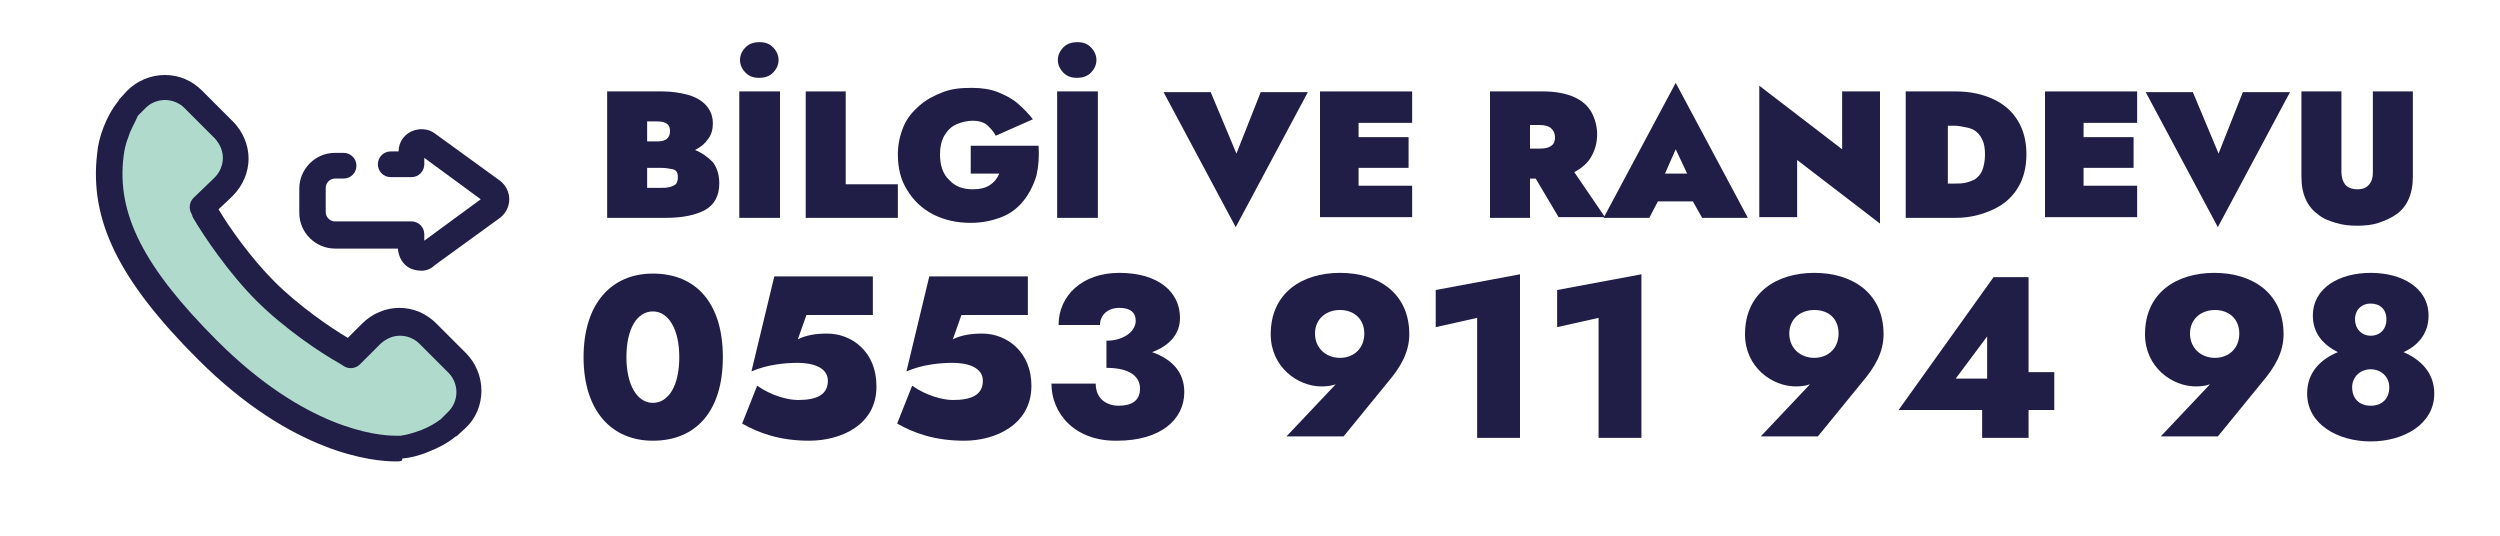
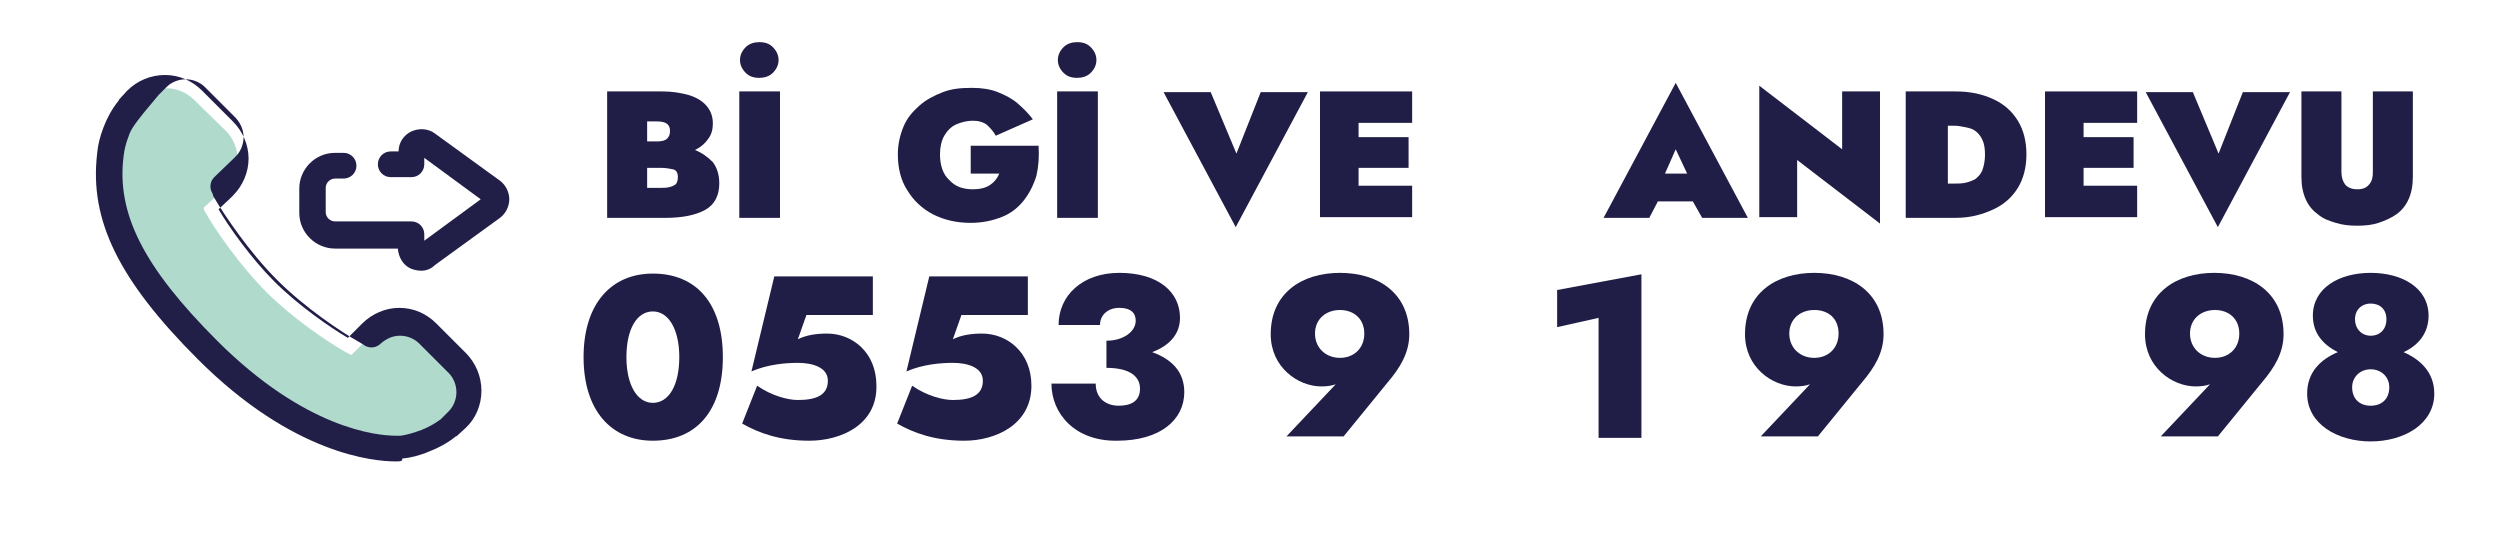
<svg xmlns="http://www.w3.org/2000/svg" version="1.1" id="katman_1" x="0px" y="0px" viewBox="0 0 350 75" style="enable-background:new 0 0 350 75;" xml:space="preserve">
  <style type="text/css">
	.st0{fill:#B0DACC;}
	.st1{fill:#211E48;}
	.st2{fill:#201E47;}
</style>
  <g id="SVGRepo_iconCarrier">
    <path class="st0" d="M52.1,46.8l-2.9,2.9c-0.3-0.1-0.5-0.3-0.8-0.4c-2.5-1.4-7.5-4.8-11.1-8.4c-3.6-3.6-7.1-8.6-8.5-11.1   c-0.2-0.3-0.2-0.4-0.3-0.7l2.8-2.6l0.3-0.3c2.2-2.2,2.2-5.7,0-7.9L27.2,14c-2.2-2.2-5.7-2.2-7.9,0l-1.1,1.2c-0.7,1-1.4,2.1-1.8,3.2   c-0.4,1.1-0.7,2.2-0.8,3.3c-1,8.7,2.9,16.6,13.6,27.3c14.8,14.8,26.7,13.8,27.2,13.7c1.1-0.1,2.3-0.5,3.4-0.9   c1.2-0.5,2.3-1.1,3.2-1.8l1.2-1.1c2.2-2.2,2.2-5.7,0-7.9L60,46.8C57.8,44.6,54.3,44.6,52.1,46.8z" />
    <g>
-       <path class="st1" d="M55.4,64.6C55.4,64.6,55.4,64.6,55.4,64.6c-3.1,0-14.4-1-27.7-14.3C16.6,39.2,12.5,30.8,13.6,21.5    c0.1-1.2,0.4-2.4,0.9-3.7c0,0,0,0,0,0c0.5-1.3,1.2-2.6,2.1-3.7c0-0.1,0.1-0.1,0.1-0.2l1.1-1.2c1.4-1.4,3.3-2.2,5.3-2.2    c2,0,3.8,0.8,5.2,2.2l4.3,4.3c1.4,1.4,2.2,3.3,2.2,5.2s-0.8,3.8-2.2,5.2l-0.3,0.3c0,0,0,0,0,0l-1.7,1.6c1.4,2.4,4.5,6.8,7.8,10.1    c3.4,3.4,7.9,6.5,10.3,7.9l2-2c1.4-1.4,3.3-2.2,5.2-2.2c2,0,3.8,0.8,5.2,2.2l4.1,4.1c1.4,1.4,2.2,3.3,2.2,5.3c0,2-0.8,3.9-2.2,5.2    l-1.2,1.1c0,0-0.1,0.1-0.2,0.1c-1.1,0.9-2.4,1.6-3.7,2.1c-1.4,0.6-2.7,0.9-3.8,1C56.4,64.6,56,64.6,55.4,64.6z M18,19.1    c-0.4,1-0.6,1.9-0.7,2.8c0,0,0,0,0,0c-1,8,2.8,15.5,13.1,25.8C42.7,60,52.7,61,55.4,61c0,0,0,0,0,0c0.4,0,0.7,0,0.7,0    c0.8-0.1,1.8-0.4,2.9-0.8c1-0.4,1.9-0.9,2.7-1.5l1.1-1.1c0.7-0.7,1.1-1.7,1.1-2.7c0-1-0.4-2-1.1-2.7l-4.1-4.1C58,47.4,57,47,56,47    c-1,0-1.9,0.4-2.7,1.1L50.4,51c-0.6,0.6-1.5,0.7-2.2,0.3c-0.1-0.1-0.2-0.1-0.3-0.2c-0.2-0.1-0.3-0.2-0.5-0.3    c-2.5-1.4-7.6-4.8-11.5-8.7c-3.9-3.9-7.4-9.1-8.8-11.5c-0.1-0.2-0.2-0.3-0.2-0.5c0-0.1-0.1-0.1-0.1-0.2c-0.4-0.7-0.3-1.6,0.3-2.2    l2.7-2.6l0.3-0.3c0.7-0.7,1.1-1.7,1.1-2.7c0-1-0.4-1.9-1.1-2.7l-4.3-4.3c-0.7-0.7-1.7-1.1-2.7-1.1c-1,0-2,0.4-2.7,1.1l-1.1,1.1    C18.9,17.2,18.3,18.1,18,19.1z" />
+       <path class="st1" d="M55.4,64.6C55.4,64.6,55.4,64.6,55.4,64.6c-3.1,0-14.4-1-27.7-14.3C16.6,39.2,12.5,30.8,13.6,21.5    c0.1-1.2,0.4-2.4,0.9-3.7c0,0,0,0,0,0c0.5-1.3,1.2-2.6,2.1-3.7c0-0.1,0.1-0.1,0.1-0.2l1.1-1.2c1.4-1.4,3.3-2.2,5.3-2.2    c2,0,3.8,0.8,5.2,2.2l4.3,4.3c1.4,1.4,2.2,3.3,2.2,5.2s-0.8,3.8-2.2,5.2l-0.3,0.3c0,0,0,0,0,0l-1.7,1.6c1.4,2.4,4.5,6.8,7.8,10.1    c3.4,3.4,7.9,6.5,10.3,7.9l2-2c1.4-1.4,3.3-2.2,5.2-2.2c2,0,3.8,0.8,5.2,2.2l4.1,4.1c1.4,1.4,2.2,3.3,2.2,5.3c0,2-0.8,3.9-2.2,5.2    l-1.2,1.1c0,0-0.1,0.1-0.2,0.1c-1.1,0.9-2.4,1.6-3.7,2.1c-1.4,0.6-2.7,0.9-3.8,1C56.4,64.6,56,64.6,55.4,64.6z M18,19.1    c-0.4,1-0.6,1.9-0.7,2.8c0,0,0,0,0,0c-1,8,2.8,15.5,13.1,25.8C42.7,60,52.7,61,55.4,61c0,0,0,0,0,0c0.4,0,0.7,0,0.7,0    c0.8-0.1,1.8-0.4,2.9-0.8c1-0.4,1.9-0.9,2.7-1.5l1.1-1.1c0.7-0.7,1.1-1.7,1.1-2.7c0-1-0.4-2-1.1-2.7l-4.1-4.1C58,47.4,57,47,56,47    c-1,0-1.9,0.4-2.7,1.1c-0.6,0.6-1.5,0.7-2.2,0.3c-0.1-0.1-0.2-0.1-0.3-0.2c-0.2-0.1-0.3-0.2-0.5-0.3    c-2.5-1.4-7.6-4.8-11.5-8.7c-3.9-3.9-7.4-9.1-8.8-11.5c-0.1-0.2-0.2-0.3-0.2-0.5c0-0.1-0.1-0.1-0.1-0.2c-0.4-0.7-0.3-1.6,0.3-2.2    l2.7-2.6l0.3-0.3c0.7-0.7,1.1-1.7,1.1-2.7c0-1-0.4-1.9-1.1-2.7l-4.3-4.3c-0.7-0.7-1.7-1.1-2.7-1.1c-1,0-2,0.4-2.7,1.1l-1.1,1.1    C18.9,17.2,18.3,18.1,18,19.1z" />
      <path class="st1" d="M59,37.9c-0.5,0-1-0.1-1.5-0.3c-1.1-0.5-1.7-1.6-1.8-2.8h-8.8c-2.7,0-5-2.2-5-5v-3.4c0-2.7,2.2-5,5-5h1.2    c1,0,1.8,0.8,1.8,1.8c0,1-0.8,1.8-1.8,1.8h-1.2c-0.7,0-1.3,0.6-1.3,1.3v3.4c0,0.7,0.6,1.3,1.3,1.3h10.7c1,0,1.8,0.8,1.8,1.8v0.9    l7.9-5.8l-7.9-5.8v0.9c0,1-0.8,1.8-1.8,1.8h-2.9c-1,0-1.8-0.8-1.8-1.8c0-1,0.8-1.8,1.8-1.8h1.1c0-1.2,0.7-2.3,1.8-2.8    c1.1-0.5,2.4-0.4,3.3,0.3l9.1,6.6c0.8,0.6,1.3,1.6,1.3,2.6c0,1-0.5,2-1.3,2.6l-9.1,6.6C60.3,37.7,59.6,37.9,59,37.9z" />
    </g>
  </g>
  <g>
    <g>
      <path class="st2" d="M100.7,25.7c0,1.7-0.7,3-2,3.7c-1.3,0.7-3.1,1.1-5.5,1.1H85V12.8h7.8c1.3,0,2.5,0.2,3.6,0.5    c1,0.3,1.9,0.8,2.5,1.5c0.6,0.7,0.9,1.5,0.9,2.5c0,0.8-0.2,1.6-0.7,2.2c-0.4,0.6-1,1.1-1.8,1.5c1,0.4,1.8,1,2.5,1.7    C100.4,23.5,100.7,24.5,100.7,25.7z M92,17h-1.4v2.8H92c0.6,0,1.1-0.1,1.4-0.4c0.3-0.3,0.4-0.6,0.4-1.1C93.8,17.4,93.2,17,92,17z     M90.6,26.3h1.9c0.4,0,0.8,0,1.2-0.1c0.4-0.1,0.6-0.2,0.9-0.4c0.2-0.2,0.3-0.6,0.3-1c0-0.6-0.2-1-0.7-1.1s-1-0.2-1.7-0.2h-1.9    V26.3z" />
      <path class="st2" d="M103.5,12.8h5.7v17.7h-5.7V12.8z M103.6,8.4c0-0.7,0.3-1.3,0.8-1.8c0.5-0.5,1.2-0.7,1.9-0.7    c0.8,0,1.4,0.2,1.9,0.7c0.5,0.5,0.8,1.1,0.8,1.8s-0.3,1.3-0.8,1.8c-0.5,0.5-1.2,0.7-1.9,0.7c-0.8,0-1.4-0.2-1.9-0.7    C103.9,9.7,103.6,9.1,103.6,8.4z" />
-       <path class="st2" d="M112.8,12.8h5.6v13h7.3v4.7h-12.9V12.8z" />
      <path class="st2" d="M135.9,24.4v-4h9.5c0.1,1.5,0,2.9-0.3,4.2c-0.4,1.3-1,2.5-1.8,3.5c-0.8,1-1.8,1.8-3.1,2.3s-2.7,0.8-4.3,0.8    c-2,0-3.7-0.4-5.3-1.2c-1.5-0.8-2.7-1.9-3.6-3.4c-0.9-1.4-1.3-3.1-1.3-5c0-1.4,0.3-2.7,0.8-3.9c0.5-1.2,1.3-2.1,2.2-2.9    c0.9-0.8,2-1.4,3.3-1.9s2.6-0.6,4.1-0.6c1.4,0,2.6,0.2,3.6,0.6c1,0.4,2,0.9,2.8,1.6s1.5,1.4,2.1,2.2l-5.2,2.3    c-0.3-0.6-0.7-1-1.2-1.5c-0.5-0.4-1.2-0.6-2-0.6c-0.8,0-1.6,0.2-2.3,0.5c-0.7,0.3-1.3,0.9-1.7,1.6s-0.6,1.6-0.6,2.6    c0,1.5,0.4,2.8,1.3,3.6c0.8,0.9,1.9,1.3,3.3,1.3c1,0,1.8-0.2,2.4-0.6c0.6-0.4,1-0.9,1.3-1.6H135.9z" />
      <path class="st2" d="M148,12.8h5.7v17.7H148V12.8z M148.1,8.4c0-0.7,0.3-1.3,0.8-1.8c0.5-0.5,1.2-0.7,1.9-0.7    c0.8,0,1.4,0.2,1.9,0.7c0.5,0.5,0.8,1.1,0.8,1.8s-0.3,1.3-0.8,1.8c-0.5,0.5-1.2,0.7-1.9,0.7c-0.8,0-1.4-0.2-1.9-0.7    C148.4,9.7,148.1,9.1,148.1,8.4z" />
      <path class="st2" d="M173.1,21.5l3.4-8.6h6.6l-10.1,18.9l-10.1-18.9h6.6L173.1,21.5z" />
      <path class="st2" d="M184.8,12.8h12.9v4.4h-7.5v2h7v4.3h-7v2.5h7.5v4.4h-12.9V12.8z" />
-       <path class="st2" d="M208.6,12.8h7.5c1.7,0,3.2,0.3,4.3,0.8c1.1,0.5,1.9,1.2,2.4,2.1c0.5,0.9,0.8,2,0.8,3.1c0,1.2-0.3,2.2-0.8,3.1    c-0.5,0.9-1.3,1.6-2.4,2.2l4.3,6.3h-6.5L215,25h-0.8v5.5h-5.6V12.8z M215.6,17.5h-1.4v3.3h1.4c0.7,0,1.2-0.1,1.6-0.4    c0.4-0.3,0.5-0.7,0.5-1.2s-0.2-0.9-0.5-1.2C216.9,17.7,216.3,17.5,215.6,17.5z" />
      <path class="st2" d="M238.3,30.5l-1.3-2.3h-4.9l-1.2,2.3h-6.4l10.1-18.9l10.1,18.9H238.3z M234.6,20.9l-1.5,3.4h3.1L234.6,20.9z" />
      <path class="st2" d="M257.9,12.8h5.3v18.5l-11.6-8.9v8h-5.3V12l11.6,8.9V12.8z" />
      <path class="st2" d="M273.8,30.5h-7V12.8h7c2.1,0,3.8,0.4,5.3,1.1c1.5,0.7,2.6,1.7,3.4,3c0.8,1.3,1.2,2.9,1.2,4.7    c0,1.8-0.4,3.4-1.2,4.7c-0.8,1.3-1.9,2.3-3.4,3S275.9,30.5,273.8,30.5z M273.6,17.6h-0.9v8.1h0.9c0.5,0,1,0,1.5-0.1    c0.5-0.1,1-0.3,1.4-0.5c0.4-0.3,0.8-0.7,1-1.2s0.4-1.3,0.4-2.2c0-0.9-0.1-1.6-0.4-2.2s-0.6-0.9-1-1.2c-0.4-0.3-0.9-0.4-1.4-0.5    C274.6,17.7,274.1,17.6,273.6,17.6z" />
      <path class="st2" d="M286.3,12.8h12.9v4.4h-7.5v2h7v4.3h-7v2.5h7.5v4.4h-12.9V12.8z" />
      <path class="st2" d="M310.6,21.5l3.4-8.6h6.6l-10.1,18.9l-10.1-18.9h6.6L310.6,21.5z" />
      <path class="st2" d="M322.2,12.8h5.6v11.3c0,0.7,0.2,1.3,0.5,1.7s0.9,0.7,1.7,0.7s1.3-0.2,1.7-0.7s0.5-1,0.5-1.7V12.8h5.6v11.9    c0,1.3-0.2,2.3-0.6,3.2c-0.4,0.9-1,1.6-1.7,2.1c-0.7,0.5-1.6,0.9-2.5,1.2s-1.9,0.4-3,0.4s-2-0.1-3-0.4s-1.8-0.6-2.5-1.2    c-0.7-0.5-1.3-1.2-1.7-2.1c-0.4-0.9-0.6-1.9-0.6-3.2V12.8z" />
    </g>
    <g>
      <path class="st2" d="M91.4,38.3c6.1,0,9.8,4.2,9.8,11.7s-3.7,11.7-9.8,11.7c-5.8,0-9.7-4.2-9.7-11.7S85.6,38.3,91.4,38.3z     M91.4,56.4c2.2,0,3.7-2.4,3.7-6.4c0-3.9-1.5-6.4-3.7-6.4c-2.2,0-3.7,2.4-3.7,6.4C87.7,53.9,89.2,56.4,91.4,56.4z" />
      <path class="st2" d="M113.3,61.7c-4.2,0-7.1-1.1-9.4-2.4L106,54c2,1.4,4.3,2,5.7,2c2.6,0,4.2-0.7,4.2-2.7c0-1.9-2.2-2.5-4.2-2.5    c-1.7,0-4.2,0.2-6.5,1.2l3.2-13.3h13.8v5.4h-9.3l-1.2,3.4c1.2-0.6,2.6-0.8,4.1-0.8c3.5,0,6.9,2.6,6.9,7.3    C122.8,59.5,117.7,61.7,113.3,61.7z" />
      <path class="st2" d="M135,61.7c-4.2,0-7.1-1.1-9.4-2.4l2.1-5.3c2,1.4,4.3,2,5.7,2c2.6,0,4.2-0.7,4.2-2.7c0-1.9-2.2-2.5-4.2-2.5    c-1.7,0-4.2,0.2-6.5,1.2l3.2-13.3h13.8v5.4h-9.3l-1.2,3.4c1.2-0.6,2.6-0.8,4.1-0.8c3.5,0,6.9,2.6,6.9,7.3    C144.4,59.5,139.3,61.7,135,61.7z" />
      <path class="st2" d="M147.2,53.7h6.2c0,2.2,1.6,3.1,3.2,3.1c1.7,0,3-0.6,3-2.4c0-1.6-1.3-2.9-4.7-2.9v-3.8c2.4,0,4.1-1.3,4.1-2.8    c0-1.1-0.7-1.8-2.3-1.8c-1.6,0-2.7,1-2.7,2.4h-5.8c0-4.1,3.3-7.3,8.5-7.3c5.5,0,8.5,2.7,8.5,6.3c0,2.3-1.5,3.9-3.9,4.8    c2.8,1,4.5,2.8,4.5,5.6c0,3.9-3.4,6.8-9.4,6.8C150.5,61.8,147.2,57.9,147.2,53.7z" />
      <path class="st2" d="M180.1,61.1l6.9-7.3c-0.6,0.2-1.2,0.3-2,0.3c-3.3,0-7.1-2.7-7.1-7.3c0-5.8,4.4-8.6,9.7-8.6    c5.3,0,9.7,2.8,9.7,8.6c0,2.6-1.3,4.7-3,6.7l-6.2,7.6H180.1z M187.6,43.4c-2,0-3.5,1.3-3.5,3.3s1.5,3.4,3.5,3.4    c1.9,0,3.4-1.3,3.4-3.4S189.5,43.4,187.6,43.4z" />
-       <path class="st2" d="M201,40.6l11.8-2.2v22.9h-6V44.5l-5.8,1.3V40.6z" />
      <path class="st2" d="M218,40.6l11.8-2.2v22.9h-6V44.5l-5.8,1.3V40.6z" />
      <path class="st2" d="M246.5,61.1l6.9-7.3c-0.6,0.2-1.2,0.3-2,0.3c-3.3,0-7.1-2.7-7.1-7.3c0-5.8,4.4-8.6,9.7-8.6    c5.3,0,9.7,2.8,9.7,8.6c0,2.6-1.3,4.7-3,6.7l-6.2,7.6H246.5z M254,43.4c-2,0-3.5,1.3-3.5,3.3s1.5,3.4,3.5,3.4    c1.9,0,3.4-1.3,3.4-3.4S256,43.4,254,43.4z" />
-       <path class="st2" d="M279.1,38.8h4.9v13.3h3.6v5.3H284v3.9h-6.5v-3.9h-11.7L279.1,38.8z M278.2,53v-5.9l-4.4,5.9H278.2z" />
      <path class="st2" d="M302.5,61.1l6.9-7.3c-0.6,0.2-1.2,0.3-2,0.3c-3.3,0-7.1-2.7-7.1-7.3c0-5.8,4.4-8.6,9.7-8.6    c5.3,0,9.7,2.8,9.7,8.6c0,2.6-1.3,4.7-3,6.7l-6.2,7.6H302.5z M310.1,43.4c-2,0-3.5,1.3-3.5,3.3s1.5,3.4,3.5,3.4    c1.9,0,3.4-1.3,3.4-3.4S312,43.4,310.1,43.4z" />
      <path class="st2" d="M327.3,49.3c-2-1-3.5-2.6-3.5-5.1c0-3.9,3.7-6,8.1-6c4.4,0,8.1,2.1,8.1,6c0,2.5-1.5,4.2-3.5,5.1    c2.3,1,4.3,2.8,4.3,5.8c0,4.3-4.3,6.7-8.9,6.7c-4.6,0-8.9-2.4-8.9-6.7C323,52.1,324.9,50.3,327.3,49.3z M331.9,56.8    c1.5,0,2.6-0.9,2.6-2.6c0-1.4-1.1-2.5-2.6-2.5c-1.5,0-2.6,1.1-2.6,2.5C329.3,55.9,330.4,56.8,331.9,56.8z M331.9,47    c1.3,0,2.2-0.9,2.2-2.3s-0.9-2.2-2.2-2.2c-1.3,0-2.2,0.9-2.2,2.2S330.6,47,331.9,47z" />
    </g>
  </g>
</svg>